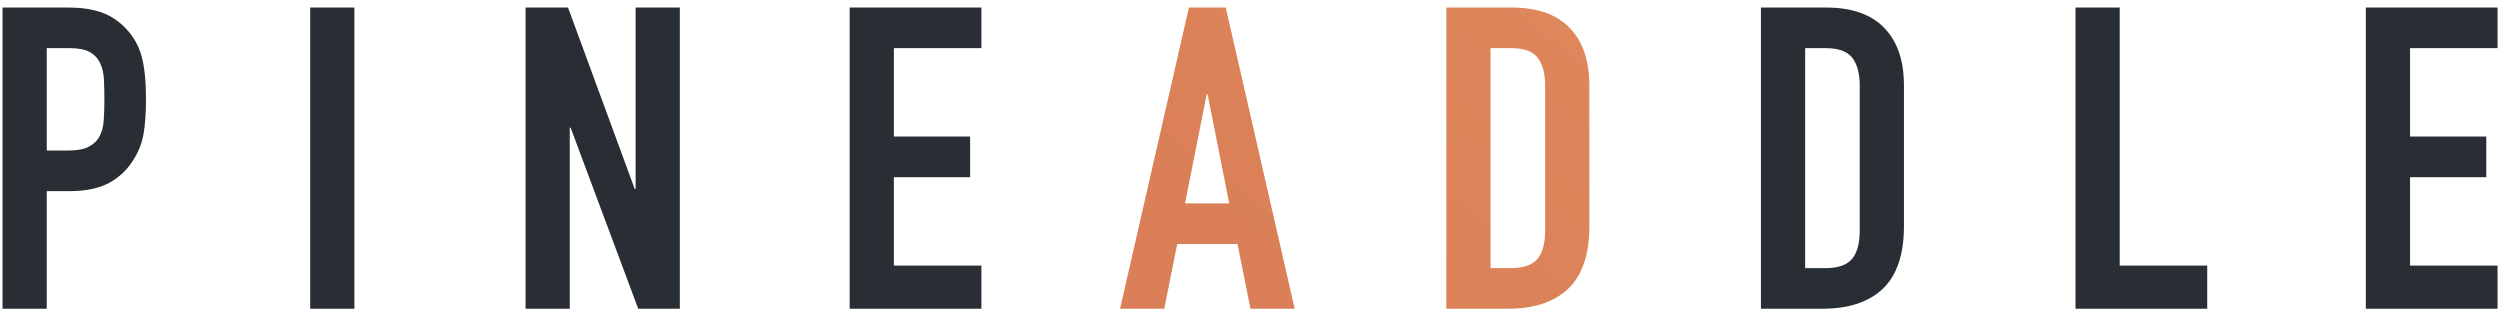
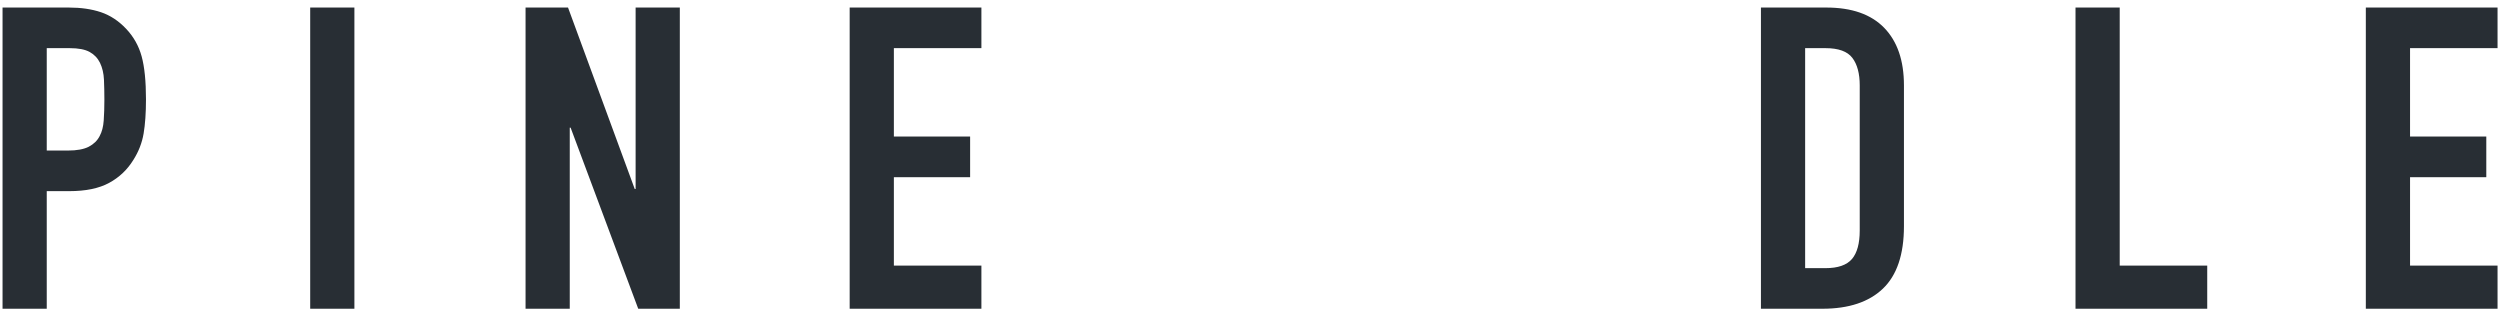
<svg xmlns="http://www.w3.org/2000/svg" width="166" height="21" viewBox="0 0 166 21" fill="none">
  <path d="M137.814 20.5V0.502H140.749V17.635H146.56V20.5H137.814ZM157.091 20.5V0.502H165.837V3.198H160.027V9.067H165.09V11.764H160.027V17.635H165.837V20.5H157.091ZM56.418 20.5V0.502H65.165V3.198H59.353V9.067H64.416V11.764H59.353V17.635H65.165V20.5H56.418ZM34.897 20.5V0.502H37.717L42.147 12.551H42.205V0.502H45.14V20.5H42.378L37.889 8.478H37.832V20.5H34.897ZM0.169 20.5V0.501H4.571C5.377 0.501 6.087 0.604 6.701 0.81C7.314 1.017 7.871 1.381 8.369 1.906C8.867 2.43 9.214 3.043 9.406 3.746C9.597 4.447 9.693 5.397 9.693 6.596C9.693 7.495 9.64 8.254 9.535 8.873C9.429 9.49 9.203 10.07 8.859 10.613C8.456 11.269 7.919 11.779 7.247 12.143C6.576 12.509 5.694 12.692 4.6 12.692H3.104V20.5H0.169ZM116.926 20.5V0.501H121.271C122.959 0.501 124.239 0.95 125.112 1.849C125.985 2.748 126.422 4.022 126.422 5.669V15.023C126.422 16.895 125.955 18.277 125.025 19.166C124.095 20.055 122.756 20.5 121.012 20.5H116.926ZM23.532 0.501H20.597V20.5H23.532V0.501ZM119.861 3.197V17.805H121.213C122.038 17.805 122.623 17.602 122.969 17.2C123.313 16.797 123.486 16.164 123.486 15.303V5.669C123.486 4.883 123.323 4.274 122.997 3.844C122.67 3.413 122.076 3.197 121.213 3.197H119.861ZM3.104 3.197V9.996H4.514C5.108 9.996 5.568 9.911 5.895 9.742C6.22 9.572 6.461 9.34 6.615 9.039C6.768 8.759 6.859 8.413 6.887 8.001C6.916 7.589 6.931 7.131 6.931 6.624C6.931 6.157 6.921 5.711 6.903 5.29C6.883 4.87 6.797 4.499 6.644 4.181C6.49 3.862 6.259 3.618 5.952 3.45C5.645 3.281 5.204 3.197 4.629 3.197H3.104Z" fill="#282E34" />
-   <path fill-rule="evenodd" clip-rule="evenodd" d="M74.372 20.499L78.945 0.5H81.391L85.967 20.499H83.032L82.169 16.202H78.169L77.306 20.499H74.372ZM96.036 20.499V0.5H100.381C102.069 0.5 103.35 0.949 104.222 1.848C105.096 2.747 105.532 4.021 105.532 5.668V15.022C105.532 16.895 105.065 18.276 104.136 19.165C103.205 20.054 101.867 20.499 100.122 20.499H96.036ZM98.972 3.196V17.803H100.323C101.149 17.803 101.733 17.601 102.08 17.199C102.424 16.797 102.597 16.164 102.597 15.302V5.668C102.597 4.883 102.433 4.273 102.108 3.843C101.781 3.412 101.187 3.196 100.323 3.196H98.972ZM81.621 13.505L80.184 6.258H80.125L78.686 13.505H81.621Z" fill="url(#paint0_linear_17_151)" />
  <defs>
    <linearGradient id="paint0_linear_17_151" x1="30.202" y1="-23.994" x2="130.724" y2="-153.746" gradientUnits="userSpaceOnUse">
      <stop stop-color="#DA7F57" />
      <stop offset="1" stop-color="#F5B370" />
    </linearGradient>
  </defs>
</svg>